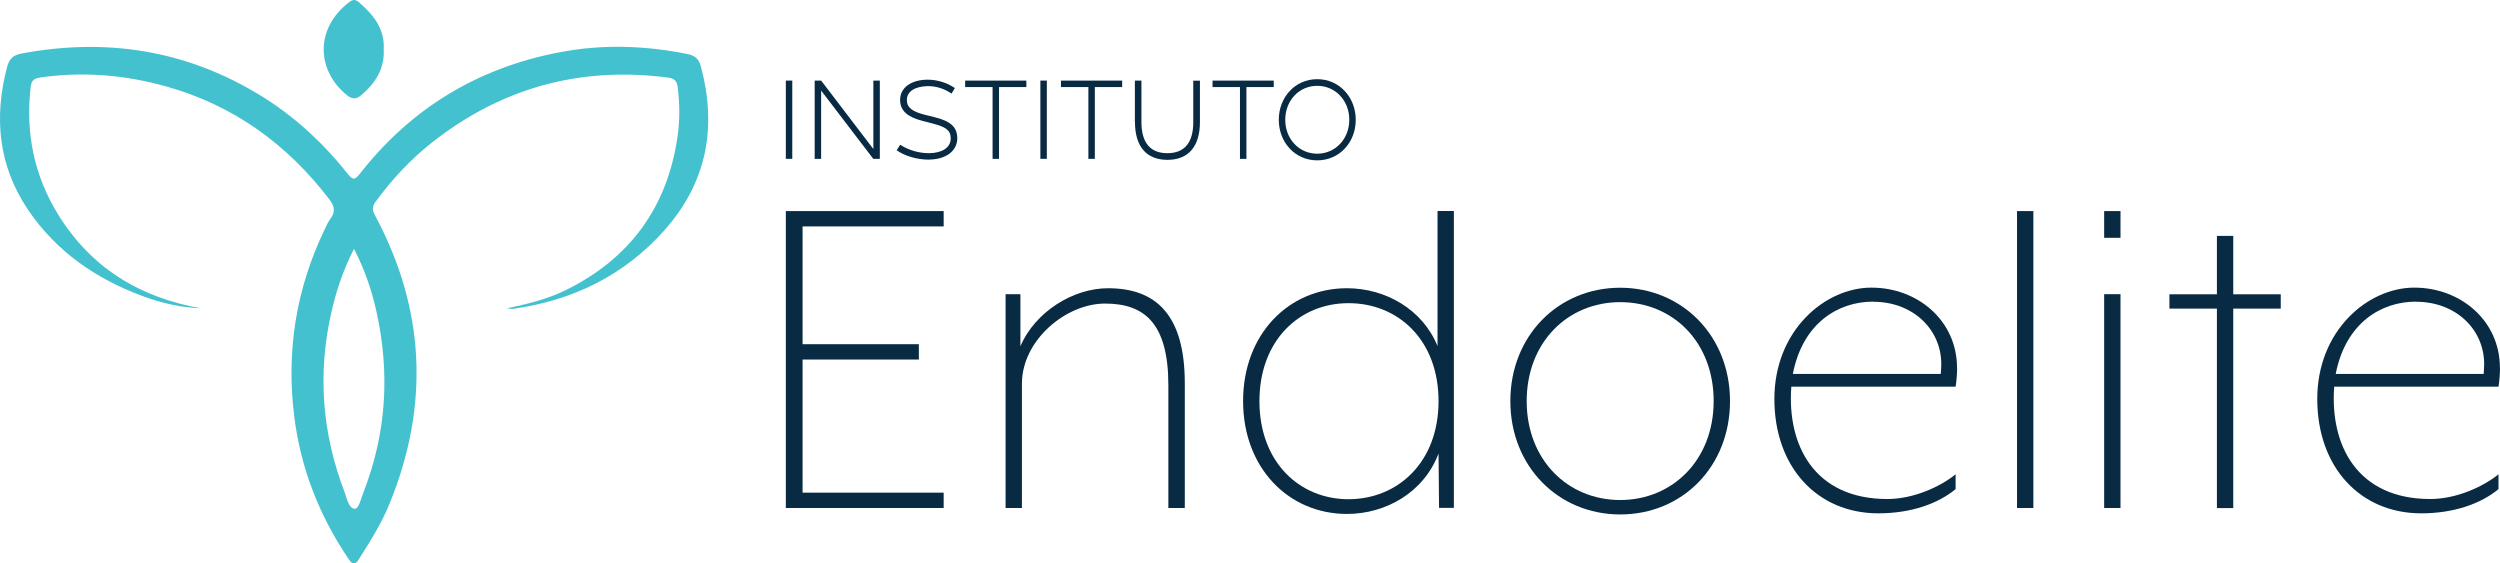
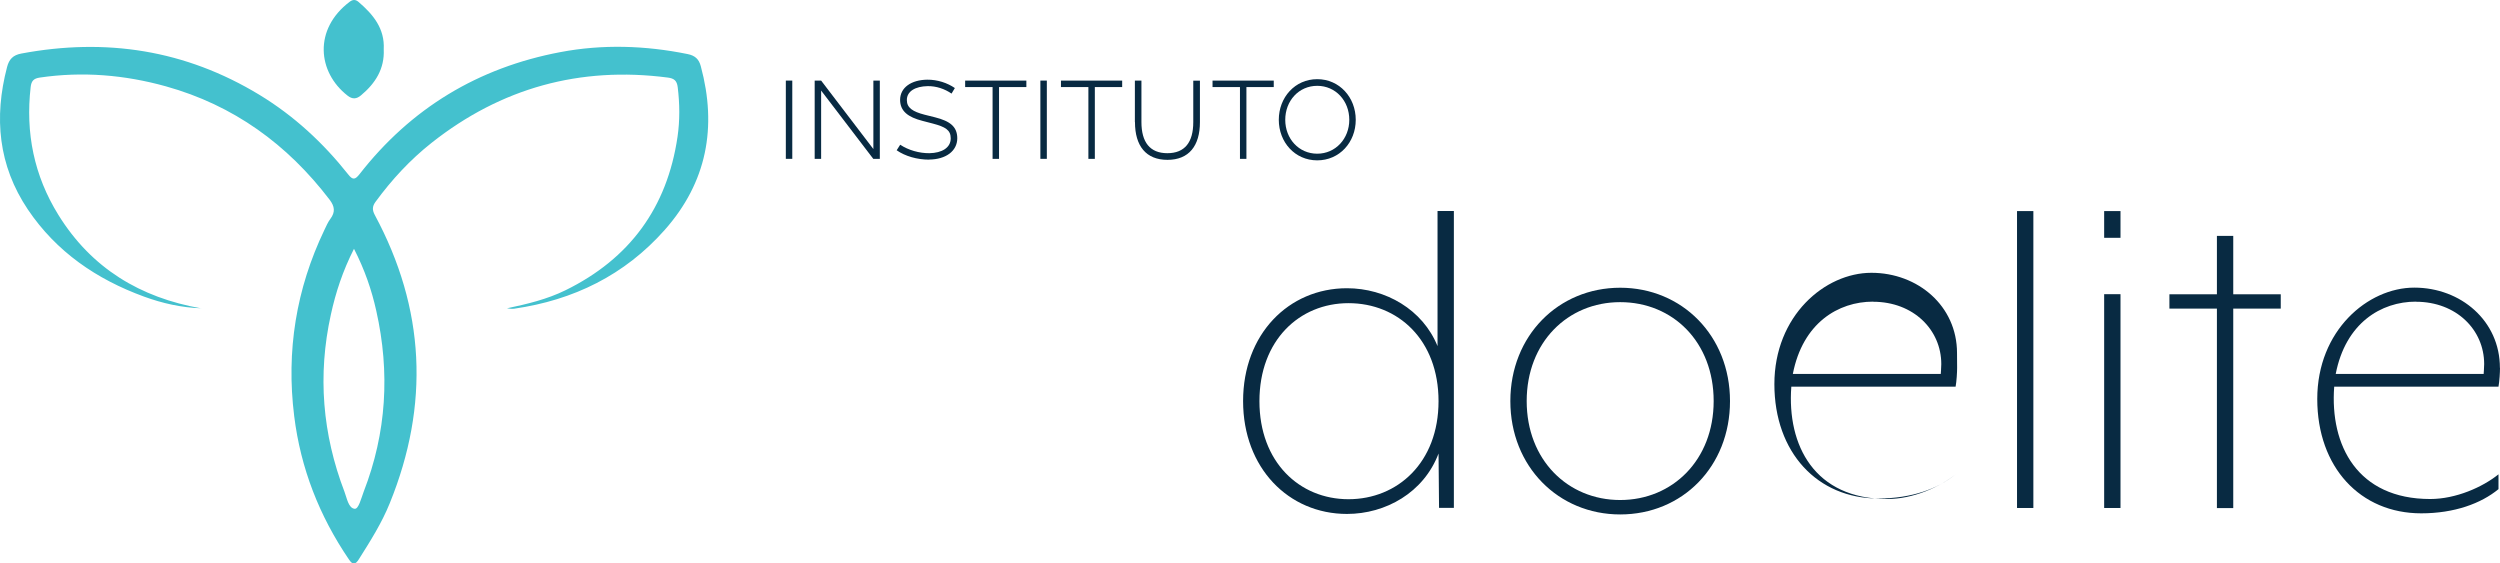
<svg xmlns="http://www.w3.org/2000/svg" id="Layer_2" data-name="Layer 2" viewBox="0 0 247.89 55.85">
  <defs>
    <style>      .cls-1 {        fill: #082a42;      }      .cls-2 {        fill: #44c1ce;      }    </style>
  </defs>
  <g id="Layer_1-2" data-name="Layer 1">
    <g>
      <path class="cls-1" d="M77.92,7.99h.64v7.76h-.64v-7.76Z" />
      <path class="cls-1" d="M80.77,7.99h.65l5.18,6.79v-6.79h.64v7.76h-.65l-5.17-6.77v6.77h-.64v-7.76Z" />
      <path class="cls-1" d="M92.13,15.83c-1.18,0-2.38-.34-3.22-.93l.35-.55c.81.54,1.89.85,2.9.84,1.23-.02,2.11-.54,2.11-1.47,0-.83-.53-1.14-1.78-1.47l-1-.26c-1.46-.37-2.23-.97-2.24-2.08,0-1.23,1.11-1.99,2.69-2.01,1.01-.01,2,.32,2.74.83l-.33.55c-.68-.47-1.51-.75-2.36-.74-1.23.02-2.08.51-2.07,1.39,0,.76.59,1.14,1.75,1.44l1.04.26c1.5.38,2.2.93,2.21,2.07,0,1.29-1.15,2.11-2.79,2.12h0Z" />
      <path class="cls-1" d="M98.42,8.63h-2.72v-.64s6.07,0,6.07,0v.64h-2.71v7.12h-.64v-7.12Z" />
      <path class="cls-1" d="M103.16,7.99h.64v7.76h-.64v-7.76Z" />
      <path class="cls-1" d="M107.92,8.63h-2.72v-.64s6.07,0,6.07,0v.64h-2.71v7.12h-.64v-7.12Z" />
      <path class="cls-1" d="M112.53,12.1v-4.11h.65v4.11c0,2,.84,3.09,2.57,3.09s2.57-1.08,2.57-3.08v-4.11h.66v4.11c0,2.35-1.09,3.74-3.22,3.74s-3.22-1.38-3.22-3.74Z" />
      <path class="cls-1" d="M122.95,8.63h-2.72v-.64s6.07,0,6.07,0v.64h-2.71v7.12h-.64v-7.12Z" />
      <path class="cls-1" d="M126.8,11.88c0-2.23,1.61-4.03,3.81-4.03s3.82,1.8,3.82,4.03-1.61,4.02-3.82,4.02-3.81-1.8-3.81-4.02ZM133.79,11.88c0-1.88-1.35-3.37-3.18-3.37s-3.17,1.49-3.17,3.37,1.35,3.36,3.17,3.36,3.18-1.49,3.18-3.36Z" />
      <g>
        <path class="cls-2" d="M19.95,30.57c-1.95-.07-3.84-.49-5.67-1.16-4.71-1.72-8.69-4.44-11.52-8.64C-.17,16.4-.61,11.65.7,6.65c.2-.78.6-1.19,1.41-1.34,8.38-1.57,16.26-.37,23.61,4.09,3.44,2.09,6.33,4.77,8.82,7.91.45.57.68.5,1.11-.04,5.1-6.54,11.76-10.56,19.9-12.1,4.21-.8,8.43-.66,12.63.19.74.15,1.12.5,1.31,1.21,1.63,6.04.6,11.51-3.58,16.23-3.97,4.48-9.04,6.96-14.93,7.81-.23.03-.46,0-.71-.04,1.99-.42,3.97-.89,5.8-1.79,6.36-3.12,10.08-8.19,11.11-15.21.24-1.64.22-3.28.02-4.92-.08-.66-.36-.88-.99-.96-8.71-1.13-16.52,1.03-23.4,6.46-2.13,1.68-3.97,3.67-5.58,5.87-.32.44-.33.8-.07,1.29,5,9.29,5.45,18.82,1.49,28.58-.8,1.98-1.93,3.76-3.06,5.55-.35.56-.61.61-1,.02-2.93-4.31-4.78-9.03-5.42-14.21-.8-6.44.19-12.6,3-18.46.18-.37.34-.76.59-1.09.5-.67.43-1.23-.07-1.89-4.2-5.51-9.54-9.38-16.24-11.25-4.1-1.14-8.26-1.49-12.5-.87-.62.09-.84.34-.91.94-.52,4.54.33,8.78,2.75,12.68,3.28,5.29,8.11,8.2,14.18,9.27ZM35.1,24.67c-1.12,2.21-1.81,4.32-2.29,6.51-1.33,6.01-.84,11.87,1.35,17.59.24.63.39,1.62,1.01,1.68.39.04.65-1.06.89-1.69,2.27-5.85,2.62-11.84,1.25-17.94-.46-2.07-1.14-4.06-2.21-6.15Z" />
        <path class="cls-2" d="M38.05,4.89c.09,1.94-.83,3.37-2.25,4.56-.45.38-.86.41-1.34.03-2.97-2.31-3.4-6.58.22-9.31.31-.23.58-.23.87.02,1.45,1.24,2.61,2.64,2.5,4.7Z" />
      </g>
      <g>
-         <path class="cls-1" d="M77.92,50.37v-29.44h15.65v1.52h-13.99v11.68h11.53v1.52h-11.53v13.2h13.99v1.52h-15.65Z" />
-         <path class="cls-1" d="M115.85,50.37v-12.17c0-6.18-2.4-8.1-6.28-8.1s-8.24,3.63-8.24,7.95v12.32h-1.62v-21.2h1.47v5.15c1.47-3.39,5.2-5.74,8.69-5.74,4.81,0,7.61,2.7,7.61,9.42v12.37h-1.62Z" />
        <path class="cls-1" d="M142.69,50.37l-.05-5.4c-1.47,3.88-5.25,5.99-9.08,5.99-5.79,0-10.3-4.56-10.3-11.19s4.51-11.19,10.3-11.19c3.83,0,7.51,2.11,8.98,5.74v-13.4h1.62v29.44h-1.47ZM133.71,30.06c-4.86,0-8.83,3.68-8.83,9.72s3.97,9.72,8.83,9.72,8.93-3.63,8.93-9.72-4.02-9.72-8.93-9.72Z" />
        <path class="cls-1" d="M160.65,51.01c-6.13,0-10.89-4.76-10.89-11.24s4.76-11.24,10.89-11.24,10.89,4.76,10.89,11.24-4.71,11.24-10.89,11.24ZM160.65,29.96c-5.2,0-9.27,3.98-9.27,9.81s4.07,9.81,9.27,9.81,9.27-3.98,9.27-9.81-4.02-9.81-9.27-9.81Z" />
-         <path class="cls-1" d="M194.06,36.48c0,.44-.05,1.32-.15,1.86h-16.29c-.44,5.84,2.31,11.14,9.52,11.14,2.55,0,5.2-1.18,6.77-2.45v1.47c-1.72,1.42-4.37,2.4-7.66,2.4-6.04,0-10.31-4.56-10.31-11.34s5.01-11.04,9.62-11.04,8.49,3.29,8.49,7.95ZM185.72,29.91c-3.44,0-6.97,2.11-7.95,7.17h14.67s.05-.69.05-.98c0-3.39-2.75-6.18-6.77-6.18Z" />
+         <path class="cls-1" d="M194.06,36.48c0,.44-.05,1.32-.15,1.86h-16.29c-.44,5.84,2.31,11.14,9.52,11.14,2.55,0,5.2-1.18,6.77-2.45c-1.72,1.42-4.37,2.4-7.66,2.4-6.04,0-10.31-4.56-10.31-11.34s5.01-11.04,9.62-11.04,8.49,3.29,8.49,7.95ZM185.72,29.91c-3.44,0-6.97,2.11-7.95,7.17h14.67s.05-.69.05-.98c0-3.39-2.75-6.18-6.77-6.18Z" />
        <path class="cls-1" d="M200,50.37v-29.44h1.62v29.44h-1.62Z" />
        <path class="cls-1" d="M208.64,23.58v-2.65h1.62v2.65h-1.62ZM208.64,50.37v-21.2h1.62v21.2h-1.62Z" />
        <path class="cls-1" d="M221.44,30.6v19.78h-1.62v-19.78h-4.71v-1.42h4.71v-5.79h1.62v5.79h4.71v1.42h-4.71Z" />
        <path class="cls-1" d="M247.89,36.48c0,.44-.05,1.32-.15,1.86h-16.29c-.44,5.84,2.31,11.14,9.52,11.14,2.55,0,5.2-1.18,6.77-2.45v1.47c-1.72,1.42-4.37,2.4-7.66,2.4-6.04,0-10.31-4.56-10.31-11.34s5.01-11.04,9.62-11.04,8.49,3.29,8.49,7.95ZM239.55,29.91c-3.44,0-6.97,2.11-7.95,7.17h14.67s.05-.69.05-.98c0-3.39-2.75-6.18-6.77-6.18Z" />
      </g>
    </g>
  </g>
</svg>